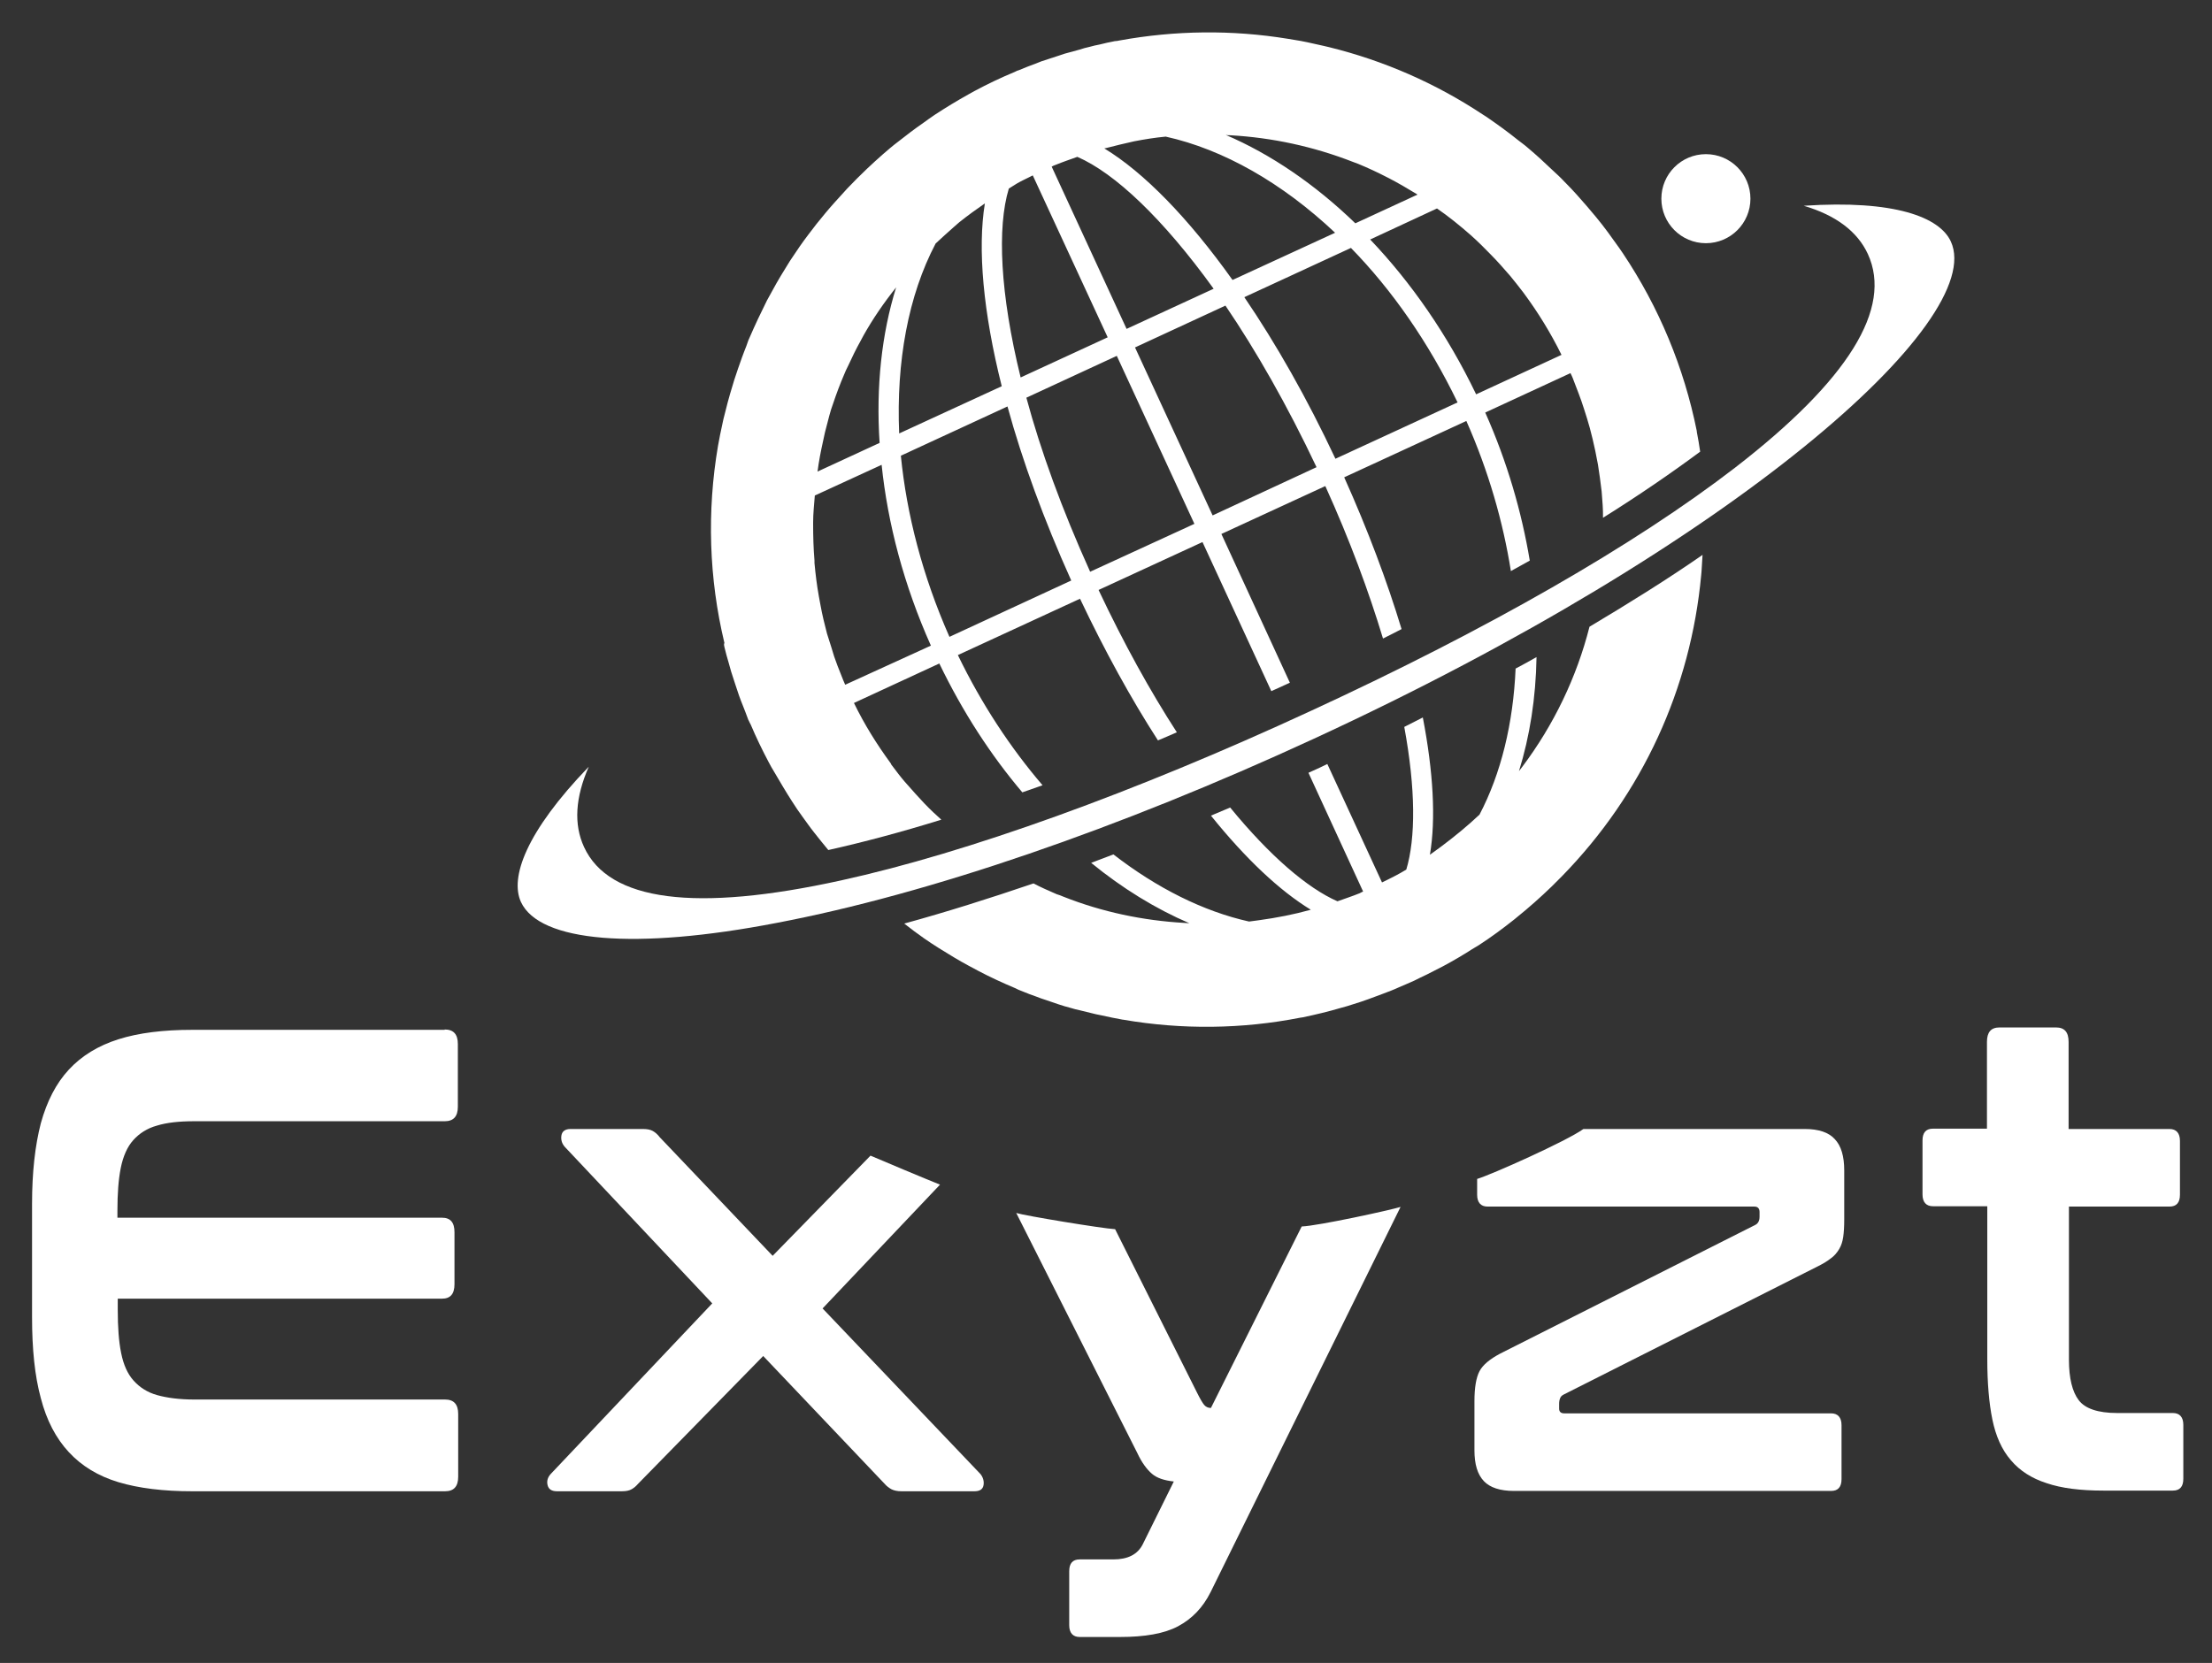
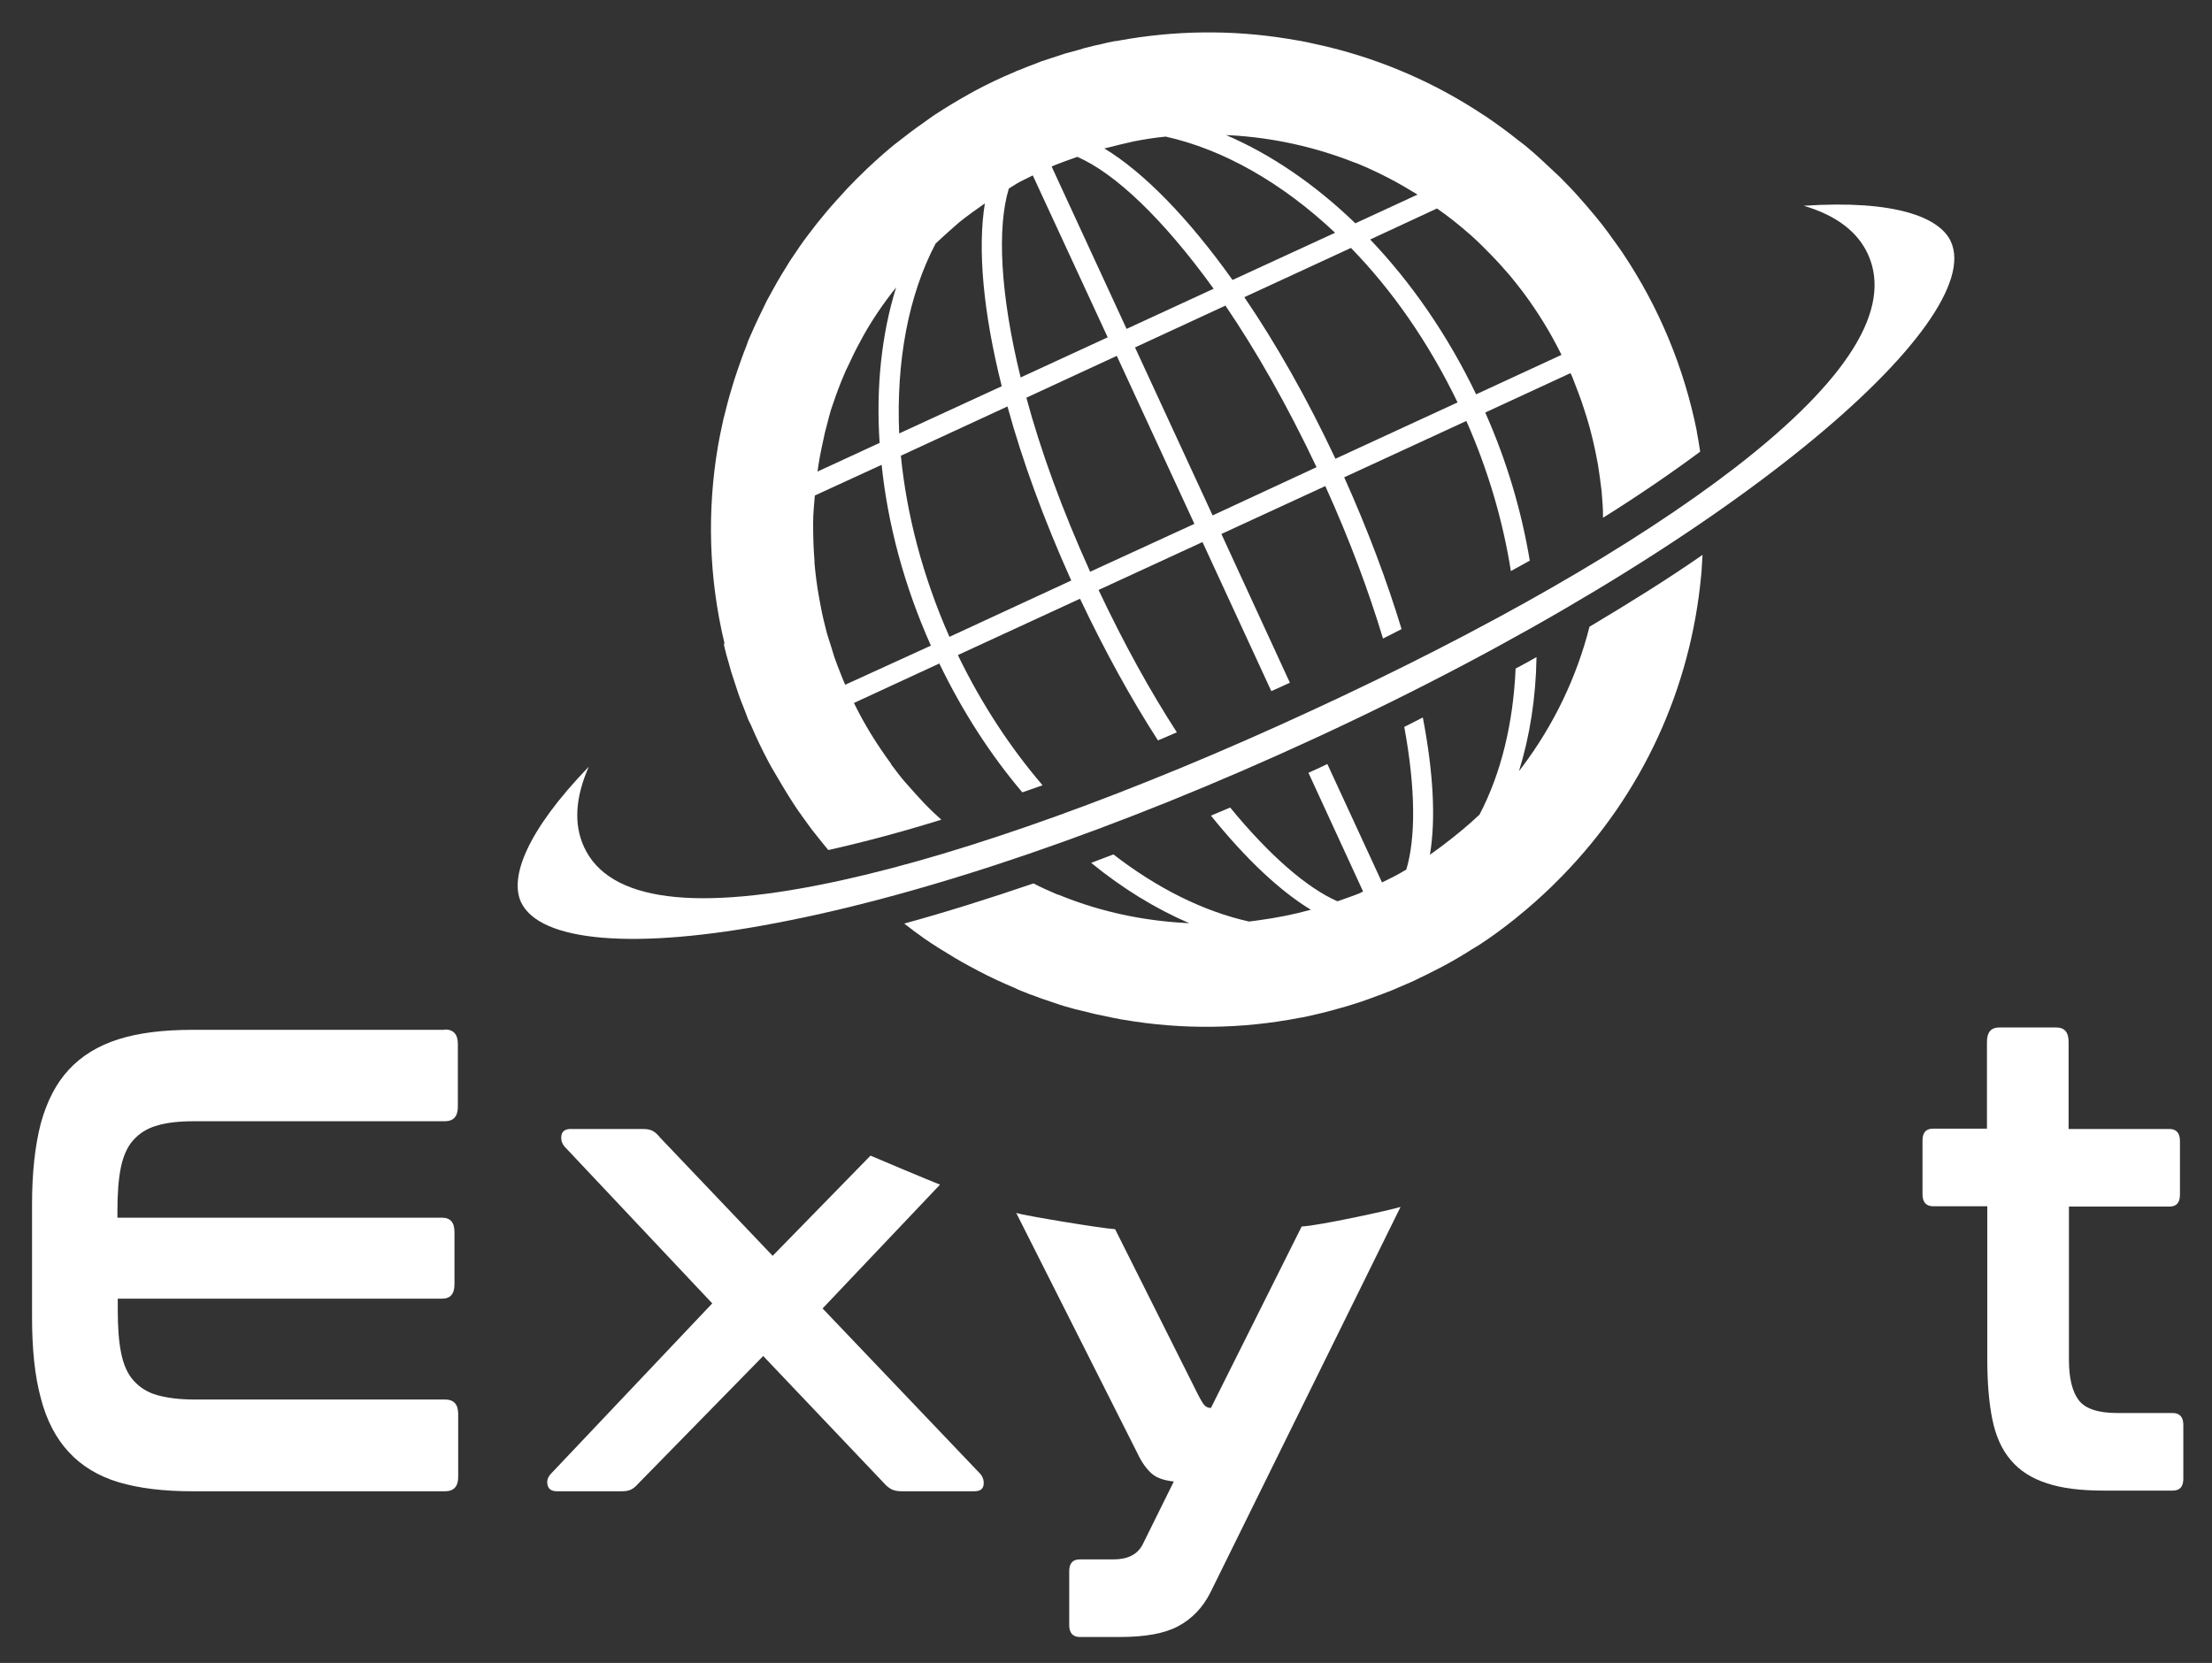
<svg xmlns="http://www.w3.org/2000/svg" xmlns:ns1="http://www.inkscape.org/namespaces/inkscape" xmlns:ns2="http://sodipodi.sourceforge.net/DTD/sodipodi-0.dtd" version="1.1" id="Calque_1" x="0px" y="0px" viewBox="0 0 655.6 493" style="enable-background:new 0 0 655.6 493;" xml:space="preserve" ns1:version="0.91 r13725" ns2:docname="logo_exyzt_white.svg">
  <rect x="0" y="0" width="655.6" height="493" fill="#333333" stroke="none" />
  <defs id="defs25" />
  <ns2:namedview pagecolor="#ffffff" bordercolor="#666666" borderopacity="1" objecttolerance="10" gridtolerance="10" guidetolerance="10" ns1:pageopacity="0" ns1:pageshadow="2" ns1:window-width="1920" ns1:window-height="1017" id="namedview23" showgrid="false" ns1:zoom="0.47870183" ns1:cx="270.35295" ns1:cy="246.5" ns1:window-x="-8" ns1:window-y="-8" ns1:window-maximized="1" ns1:current-layer="Calque_1" />
  <style type="text/css" id="style3">
	.st0{fill:#029FC3;}
	.st1{fill:#8DB53E;}
	.st2{fill:#999391;}
	.st3{fill:#E01B48;}
</style>
  <path style="fill:#ffffff;fill-opacity:1" ns1:connector-curvature="0" id="path7" d="m 131.8,305.2 c 2.6,0 3.9,1.4 3.9,4.3 l 0,18.6 c 0,2.9 -1.3,4.3 -3.9,4.3 l -74.3,0 c -4.4,0 -8.1,0.4 -11,1.3 -2.9,0.8 -5.2,2.3 -7,4.3 -1.8,2 -3,4.8 -3.7,8.2 -0.7,3.5 -1,7.7 -1,12.8 l 0,2 96.2,0 c 2.5,0 3.7,1.4 3.7,4.3 l 0,15.4 c 0,2.9 -1.2,4.3 -3.7,4.3 l -96.1,0 0,3.3 c 0,5.1 0.3,9.4 1,12.8 0.7,3.5 1.9,6.2 3.7,8.2 1.8,2 4.1,3.5 7,4.3 2.9,0.8 6.5,1.3 11,1.3 l 74.3,0 c 2.6,0 3.9,1.4 3.9,4.3 l 0,18.6 c 0,2.9 -1.3,4.3 -3.9,4.3 l -74.9,0 c -8.6,0 -15.9,-0.9 -21.9,-2.7 -6,-1.8 -10.9,-4.8 -14.7,-8.9 -3.8,-4.1 -6.6,-9.4 -8.3,-16 -1.8,-6.6 -2.6,-14.6 -2.6,-24 l 0,-33.6 c 0,-9.4 0.9,-17.3 2.6,-23.9 1.8,-6.5 4.5,-11.8 8.3,-15.9 3.8,-4.1 8.7,-7.1 14.7,-9 6,-1.9 13.3,-2.8 21.9,-2.8 l 74.8,0 z" class="st0" />
  <path style="fill:#ffffff;fill-opacity:1" ns1:connector-curvature="0" id="path9" d="m 190.6,334.7 c 1.2,0 2.2,0.2 2.9,0.6 0.7,0.4 1.4,1 2,1.8 l 33.5,35.2 29,-29.7 c 1.3,0.6 17.8,7.5 20.6,8.6 l -34.8,36.7 46.8,49.1 c 0.8,1 1.1,2.2 0.9,3.3 -0.2,1.2 -1.1,1.8 -2.7,1.8 l -21.6,0 c -1.2,0 -2.2,-0.2 -3,-0.6 -0.7,-0.4 -1.4,-0.9 -2,-1.6 l -36,-37.9 -37.1,37.9 c -0.6,0.7 -1.2,1.2 -1.9,1.6 -0.7,0.4 -1.6,0.6 -2.9,0.6 l -19.2,0 c -1.6,0 -2.5,-0.6 -2.8,-1.8 -0.3,-1.2 0,-2.3 0.9,-3.3 L 211.1,386.4 167.4,340 c -0.9,-1 -1.2,-2.2 -1,-3.4 0.2,-1.2 1.1,-1.9 2.7,-1.9 l 21.5,0 z" class="st1" />
  <path style="fill:#ffffff;fill-opacity:1" ns1:connector-curvature="0" id="path11" d="M 415.1,357.8 358.8,472 c -2.3,4.6 -5.5,7.9 -9.6,10.1 -4.1,2.2 -9.9,3.2 -17.3,3.2 l -11.9,0 c -2,0 -3.1,-1.2 -3.1,-3.5 l 0,-16 c 0,-2.3 1,-3.5 3.1,-3.5 l 10,0 c 4.3,0 7.2,-1.5 8.7,-4.5 l 9.2,-18.6 c -2.8,-0.3 -5,-1 -6.5,-2.3 -1.5,-1.3 -3,-3.3 -4.3,-6.1 l -35.9,-71.2 c 2.5,0.8 25.5,4.6 29.3,4.8 l 24.3,48.5 c 0.9,1.8 1.6,3 2.1,3.6 0.5,0.6 1.2,0.9 2,0.9 l 26.9,-53.8 c 5,-0.2 26.5,-4.9 29.3,-5.8 z" class="st2" />
-   <path style="fill:#ffffff;fill-opacity:1" ns1:connector-curvature="0" id="path13" d="m 534.9,334.7 c 4.1,0 7.1,1 8.9,3 1.9,2 2.8,5.1 2.8,9.3 l 0,14.5 c 0,2.1 -0.1,3.8 -0.3,5.2 -0.2,1.4 -0.6,2.6 -1.2,3.6 -0.6,1 -1.4,2 -2.4,2.7 -1,0.8 -2.3,1.6 -3.7,2.3 l -75.5,38.1 c -0.6,0.3 -0.9,0.6 -1.1,1.1 -0.2,0.5 -0.3,1 -0.3,1.7 l 0,1.4 c 0,0.9 0.5,1.4 1.5,1.4 l 79.1,0 c 2,0 3.1,1.2 3.1,3.5 l 0,16 c 0,2.3 -1,3.5 -3.1,3.5 l -94,0 c -4.1,0 -7.1,-1 -8.9,-2.9 -1.9,-2 -2.8,-5 -2.8,-9.2 l 0,-14.5 c 0,-4 0.5,-7 1.5,-8.9 1,-1.9 3.1,-3.6 6.1,-5.2 l 75.5,-38.1 c 0.9,-0.4 1.4,-1.2 1.4,-2.5 l 0,-1.4 c 0,-1 -0.5,-1.6 -1.5,-1.6 l -79.1,0 c -2,0 -3.1,-1.2 -3.1,-3.5 l 0,-4.7 c 4.1,-1.2 26.5,-11.2 31.5,-14.8 l 65.6,0 z" class="st3" />
  <path style="fill:#ffffff;fill-opacity:1" ns1:connector-curvature="0" id="path15" d="m 588.9,334.7 0,-25.8 c 0,-2.9 1.2,-4.3 3.7,-4.3 l 16.8,0 c 2.5,0 3.7,1.4 3.7,4.3 l 0,25.8 29.9,0 c 2,0 3.1,1.2 3.1,3.5 l 0,16 c 0,2.3 -1,3.5 -3.1,3.5 l -29.8,0 0,45.4 c 0,5.5 1,9.5 2.9,12 1.9,2.5 5.7,3.8 11.4,3.8 l 16.5,0 c 2,0 3.1,1.2 3.1,3.5 l 0,16 c 0,2.3 -1,3.5 -3.1,3.5 l -20.6,0 c -6.8,0 -12.4,-0.7 -16.8,-2.2 -4.4,-1.4 -8,-3.7 -10.6,-6.8 -2.7,-3.1 -4.5,-7.2 -5.5,-12.1 -1,-4.9 -1.5,-10.9 -1.5,-17.8 l 0,-45.4 -16.1,0 c -2,0 -3.1,-1.2 -3.1,-3.5 l 0,-16 c 0,-2.3 1,-3.5 3.1,-3.5 l 16,0 z" class="st0" />
  <g id="XMLID_47_" style="fill:#ffffff;fill-opacity:1">
    <path style="fill:#ffffff;fill-opacity:1" ns1:connector-curvature="0" d="m 214.7,191.8 c 0.4,1.6 0.8,3.2 1.3,4.8 0.2,0.8 0.5,1.7 0.7,2.5 0.4,1.2 0.8,2.5 1.2,3.7 0.4,1.1 0.7,2.2 1.1,3.3 0.4,1.1 0.8,2.2 1.3,3.4 0.4,1.1 0.9,2.2 1.3,3.4 0.1,0.3 0.2,0.6 0.4,0.9 0.1,0.3 0.3,0.6 0.5,1 1.6,3.8 3.4,7.5 5.3,11.1 0.5,1 1.1,2 1.7,3 1.7,2.9 3.4,5.8 5.2,8.6 1,1.6 2.1,3.2 3.2,4.7 1.1,1.5 2.2,3.1 3.4,4.6 1.4,1.8 2.8,3.5 4.2,5.2 10.3,-2.3 21.6,-5.3 33.5,-9 -0.8,-0.7 -1.6,-1.5 -2.4,-2.2 -1.8,-1.7 -3.5,-3.5 -5.2,-5.4 -1.1,-1.2 -2.1,-2.4 -3.2,-3.6 -1.3,-1.5 -2.5,-3.1 -3.7,-4.7 -0.2,-0.2 -0.4,-0.5 -0.5,-0.8 -4.1,-5.6 -7.8,-11.5 -10.9,-17.9 l 25.3,-11.7 c 6.9,14.3 15.2,27.1 24.6,38.2 2,-0.7 4,-1.4 6,-2.1 -9.5,-11.1 -18.1,-24.1 -25.1,-38.6 l 36.2,-16.7 c 7.3,15.4 15.1,29.6 23.1,42 1.9,-0.8 3.8,-1.6 5.6,-2.4 -7.9,-12.2 -15.7,-26.3 -23.2,-42.2 l 30.8,-14.2 20.4,44.2 c 1.8,-0.8 3.7,-1.7 5.5,-2.5 L 362,158.3 392.8,144.1 c 7.3,16.1 12.9,31.3 17.1,45.2 1.8,-0.9 3.6,-1.8 5.5,-2.8 -4.3,-14.2 -10,-29.4 -17,-45 l 36.2,-16.7 c 6.6,14.9 10.9,30 13.2,44.5 1.9,-1 3.7,-2.1 5.6,-3.1 -2.4,-14.4 -6.7,-29.3 -13.2,-43.9 l 25.3,-11.7 c 0,0 0,0 0,0.1 0.2,0.4 0.4,0.8 0.6,1.3 0.6,1.5 1.2,3.1 1.8,4.7 0.6,1.5 1.1,3.1 1.6,4.6 0.6,1.9 1.2,3.7 1.7,5.6 0.6,2.2 1.1,4.4 1.6,6.7 0.3,1.4 0.5,2.7 0.8,4.1 0.4,2.6 0.8,5.3 1.1,8 0.1,1.3 0.2,2.7 0.3,4 0.1,1.3 0.1,2.5 0.1,3.8 10.7,-6.7 20.3,-13.3 28.8,-19.6 -0.3,-2 -0.6,-3.9 -1,-5.9 0,-0.1 0,-0.1 0,-0.2 -3.8,-18.9 -11.2,-36.7 -21.9,-52.7 -0.4,-0.5 -0.7,-1.1 -1.1,-1.6 -2.2,-3.1 -4.4,-6.2 -6.9,-9.2 -0.9,-1.1 -1.8,-2.1 -2.7,-3.2 -2,-2.3 -4,-4.6 -6.2,-6.8 -0.1,-0.1 -0.3,-0.3 -0.4,-0.4 -1.1,-1.2 -2.3,-2.3 -3.5,-3.4 -2.4,-2.3 -4.9,-4.6 -7.4,-6.7 -0.9,-0.8 -1.9,-1.5 -2.8,-2.2 -3.1,-2.5 -6.3,-4.8 -9.5,-7 -0.4,-0.2 -0.7,-0.5 -1.1,-0.7 C 425.5,24.7 410.2,18 394,14 c -0.6,-0.1 -1.1,-0.3 -1.7,-0.4 -1.5,-0.3 -3,-0.7 -4.5,-1 -1.4,-0.3 -2.9,-0.6 -4.3,-0.8 -0.6,-0.1 -1.2,-0.2 -1.8,-0.3 C 365.1,8.8 348.3,9 331.8,12 c -0.5,0.1 -0.9,0.2 -1.4,0.2 -1.5,0.3 -3,0.6 -4.5,1 -1,0.2 -2,0.4 -3,0.7 -1,0.2 -2,0.5 -2.9,0.8 -1.5,0.4 -2.9,0.8 -4.4,1.2 -0.6,0.2 -1.2,0.4 -1.8,0.6 -1.7,0.6 -3.5,1.1 -5.2,1.7 -0.5,0.2 -1,0.4 -1.5,0.6 -1.7,0.6 -3.4,1.3 -5.1,2 -0.2,0.1 -0.4,0.1 -0.6,0.2 -0.2,0.1 -0.4,0.2 -0.6,0.3 -4.1,1.7 -8.1,3.6 -12,5.7 -0.6,0.3 -1.2,0.7 -1.8,1 -3.4,1.9 -6.7,3.9 -9.9,6 -1.2,0.8 -2.3,1.6 -3.4,2.4 -2.6,1.8 -5.1,3.7 -7.5,5.6 -1.6,1.2 -3.1,2.5 -4.6,3.8 -1.6,1.4 -3.1,2.8 -4.6,4.2 -2,1.9 -4,3.9 -5.9,5.9 -1.3,1.4 -2.6,2.9 -3.9,4.3 -1.8,2 -3.5,4.1 -5.2,6.2 -1.7,2.2 -3.4,4.4 -5,6.7 -1,1.4 -1.9,2.9 -2.9,4.3 -1.8,2.9 -3.6,5.8 -5.2,8.8 -0.5,1 -1.1,1.9 -1.6,2.9 -1.8,3.6 -3.5,7.2 -5.1,10.9 -0.1,0.3 -0.3,0.6 -0.4,0.9 -0.2,0.5 -0.4,1.1 -0.6,1.7 -0.4,1.1 -0.9,2.2 -1.3,3.4 -0.4,1.1 -0.8,2.3 -1.2,3.4 -0.4,1.1 -0.7,2.2 -1.1,3.3 -0.4,1.3 -0.8,2.7 -1.2,4 -0.2,0.8 -0.5,1.7 -0.7,2.5 -0.4,1.7 -0.9,3.4 -1.3,5.1 -0.1,0.5 -0.2,0.9 -0.3,1.4 -0.5,2.2 -0.9,4.3 -1.3,6.5 0,0 0,0 0,0 -3.3,19.4 -2.7,39.2 1.9,58.4 -0.2,0.4 -0.1,0.8 0,1.2 z m 66.7,-3 c -8,-18.1 -12.7,-36.4 -14.4,-53.7 l 31.6,-14.6 c 4.4,16.1 10.8,33.6 18.9,51.6 l -36.1,16.7 z m 41.7,-19.3 c -8.4,-18.6 -14.7,-36 -18.9,-51.6 l 26.8,-12.4 23,49.8 -30.9,14.2 z m 36.3,-16.7 -23,-49.8 26.8,-12.4 c 9.1,13.4 18.3,29.5 27,47.9 l -30.8,14.3 z M 395.8,136 c -8.4,-17.9 -17.6,-34.1 -27,-47.9 l 31.6,-14.6 c 12.2,12.5 23,28 31.6,45.8 L 395.8,136 Z m 40.1,-66.3 c 1.1,1 2.2,2 3.2,3 1.9,1.9 3.8,3.8 5.6,5.8 1,1.1 1.9,2.2 2.9,3.3 1.3,1.6 2.6,3.2 3.8,4.8 0.1,0.1 0.2,0.3 0.3,0.4 4.2,5.7 7.9,11.7 11.1,18.2 l -25.3,11.7 C 429,99.2 418.2,83.7 406.1,71 l 19.8,-9.2 c 3.5,2.4 6.8,5.1 10,7.9 z M 364.7,40.1 c 12.3,0.7 24.5,3.3 36.3,7.9 0.5,0.2 1.1,0.4 1.6,0.6 2.9,1.2 5.7,2.5 8.4,3.9 0.2,0.1 0.4,0.2 0.6,0.3 2.9,1.5 5.6,3.1 8.4,4.8 0,0 0.1,0.1 0.1,0.1 l -18.4,8.5 C 389.7,54.6 376.6,45.7 363.3,40 c 0.4,0.1 0.9,0.1 1.4,0.1 z m -36.9,3.8 c 2.8,-0.7 5.5,-1.4 8.3,-2 3.1,-0.6 6.2,-1.1 9.4,-1.4 17.1,3.8 34.5,13.7 50.2,28.5 L 365.3,83 C 352.2,64.6 339,51.1 327.3,44 c 0.1,0 0.3,-0.1 0.5,-0.1 z m -15,5 c 2.2,-0.9 4.3,-1.6 6.5,-2.4 11.1,4.8 25.4,18.3 40.4,39.1 L 333.9,97.5 311.7,49.4 c 0.4,-0.2 0.7,-0.4 1.1,-0.5 z m -13.8,7 c 0.8,-0.5 1.6,-1 2.4,-1.5 1.2,-0.7 2.5,-1.3 3.7,-1.9 0.3,-0.2 0.7,-0.3 1,-0.5 l 22.2,48 -25.8,11.9 c -6.1,-24.8 -7,-44.5 -3.5,-56 z m -21.7,16.3 c 1.8,-1.7 3.6,-3.3 5.4,-4.9 0.6,-0.5 1.1,-1 1.6,-1.4 2.5,-2 5,-3.8 7.6,-5.6 -2.2,13.5 -0.5,32.3 5,54.2 l -30.4,14 c -0.9,-21.3 2.7,-40.9 10.8,-56.3 z m -34.7,65.5 c 0.5,-3.2 1.2,-6.3 1.9,-9.5 0.4,-1.7 0.9,-3.3 1.3,-5 0.3,-1.2 0.7,-2.4 1.1,-3.5 1,-3 2.1,-5.9 3.3,-8.7 0.3,-0.8 0.7,-1.6 1.1,-2.4 1.2,-2.6 2.4,-5.1 3.8,-7.6 0.3,-0.5 0.5,-1 0.8,-1.5 2.8,-5 6.1,-9.8 9.7,-14.3 -4.3,13.8 -6,29.5 -4.9,46.1 l -18.4,8.5 c 0.1,-0.7 0.2,-1.4 0.3,-2.1 z m -1.1,9.2 19.8,-9.1 c 1.8,17.4 6.6,35.7 14.6,53.6 L 250.5,203 c -0.2,-0.5 -0.4,-0.9 -0.6,-1.4 -0.6,-1.4 -1.1,-2.9 -1.7,-4.3 -0.7,-1.8 -1.3,-3.6 -1.8,-5.4 -0.4,-1.4 -0.9,-2.7 -1.3,-4.1 -0.7,-2.7 -1.4,-5.5 -1.9,-8.3 -0.2,-0.9 -0.3,-1.8 -0.5,-2.7 -0.6,-3.3 -1,-6.6 -1.3,-9.9 0,-0.2 0,-0.5 0,-0.7 -0.3,-3.6 -0.4,-7.2 -0.4,-10.8 0,-0.2 0,-0.3 0,-0.5 0,-2.7 0.3,-5.4 0.5,-8 z" class="st0" id="XMLID_124_" />
    <path style="fill:#ffffff;fill-opacity:1" ns1:connector-curvature="0" d="m 471.1,185.8 c -3.8,15 -10.6,29.1 -19.9,41.5 -0.3,0.4 -0.6,0.8 -1,1.3 3.2,-10.3 5,-21.7 5.2,-33.8 -2.1,1.2 -4.1,2.3 -6.2,3.4 -0.7,16.2 -4.3,31.1 -10.7,43.3 -3.6,3.4 -7.4,6.5 -11.4,9.5 -1.1,0.8 -2.2,1.6 -3.3,2.4 1.8,-10.6 1,-24.6 -2.1,-40.7 -1.8,0.9 -3.7,1.9 -5.5,2.8 3.4,18.4 3.4,33 0.6,42.3 -2.3,1.4 -4.7,2.6 -7.2,3.8 l -16.2,-35.1 c -0.8,0.4 -1.5,0.7 -2.3,1.1 -1.1,0.5 -2.2,1 -3.3,1.5 l 16.2,35.2 c -0.4,0.2 -0.7,0.3 -1,0.5 -2.2,0.9 -4.4,1.6 -6.6,2.4 -8.9,-3.9 -20,-13.4 -31.8,-27.8 -1.9,0.8 -3.8,1.6 -5.7,2.4 10.3,12.8 20.4,22.3 29.6,27.9 -5,1.4 -10.2,2.4 -15.3,3.1 -1,0.1 -2,0.3 -3,0.4 -13.5,-3 -27.3,-9.9 -40.2,-19.9 -2.2,0.8 -4.4,1.7 -6.6,2.5 9.3,7.6 19.1,13.6 29.1,17.9 -0.5,0 -1.1,-0.1 -1.6,-0.1 -12.1,-0.7 -24.2,-3.2 -35.8,-7.8 -0.6,-0.3 -1.3,-0.5 -1.9,-0.7 -2.3,-1 -4.6,-2 -6.9,-3.2 -13.2,4.5 -25.9,8.5 -38.3,11.9 1.9,1.5 3.9,3 5.9,4.4 1.5,1 2.9,2 4.4,2.9 2.9,1.8 5.8,3.6 8.8,5.2 0.9,0.5 1.9,1 2.8,1.5 3.6,1.9 7.3,3.6 11.1,5.2 0.3,0.1 0.5,0.3 0.8,0.4 0.5,0.2 1,0.4 1.5,0.6 1.2,0.5 2.5,1 3.7,1.4 1,0.4 2.1,0.8 3.1,1.1 1.2,0.4 2.4,0.8 3.5,1.2 1.2,0.4 2.5,0.8 3.7,1.1 0.9,0.3 1.8,0.5 2.7,0.7 1.6,0.4 3.3,0.8 4.9,1.2 0.5,0.1 1,0.2 1.5,0.3 2.1,0.5 4.3,0.9 6.4,1.3 0,0 0.1,0 0.1,0 17.4,3 35.2,2.8 52.5,-0.6 0.2,0 0.5,-0.1 0.7,-0.1 3.8,-0.8 7.6,-1.7 11.3,-2.8 1.2,-0.3 2.5,-0.7 3.7,-1.1 3,-0.9 5.9,-2 8.8,-3.1 1.6,-0.6 3.2,-1.2 4.7,-1.9 1.6,-0.7 3.1,-1.3 4.6,-2 1.2,-0.6 2.4,-1.2 3.7,-1.8 1.6,-0.8 3.1,-1.6 4.7,-2.4 3,-1.6 5.9,-3.3 8.7,-5.1 0.7,-0.4 1.3,-0.8 2,-1.2 3.7,-2.4 7.2,-5 10.6,-7.7 0.2,-0.2 0.4,-0.3 0.6,-0.5 3.6,-2.9 7.1,-6 10.4,-9.2 0.1,-0.1 0.1,-0.1 0.2,-0.2 0,0 0.1,-0.1 0.1,-0.1 0.9,-0.9 1.9,-1.9 2.8,-2.8 23.8,-24.4 38.1,-55.6 41.2,-89.2 0,-0.4 0.1,-0.7 0.1,-1.1 0.1,-1.6 0.2,-3.3 0.3,-4.9 -10.2,7.1 -21.6,14.2 -33.5,21.3 z" class="st0" id="XMLID_48_" />
  </g>
  <path style="fill:#ffffff;fill-opacity:1" ns1:connector-curvature="0" d="m 154.4,267.4 c 5.5,11.9 33.9,14.3 75.8,6.2 45.2,-8.6 101.6,-28 159,-54.5 C 514.1,161.5 589,95.1 578.2,71.6 574.9,64.4 561.6,59.2 534.6,61 c 9.5,2.8 15.9,7.6 19,14.3 7.4,16.1 -5.8,37.4 -39.3,63.3 -29.7,22.9 -73.2,47.9 -125.9,72.2 -52.3,24.2 -101.7,42 -139.1,50.2 -43.2,9.5 -68.8,6.2 -76.2,-9.9 -3.1,-6.7 -2.6,-14.7 1.4,-23.8 -18.7,19.4 -23.4,32.9 -20.1,40.1 z" class="st2" id="XMLID_46_" />
  <g id="XMLID_18_" style="fill:#ffffff;fill-opacity:1">
-     <circle style="fill:#ffffff;fill-opacity:1" r="13.2" cy="58.9" cx="505.6" class="st2" id="XMLID_19_" />
-   </g>
+     </g>
</svg>